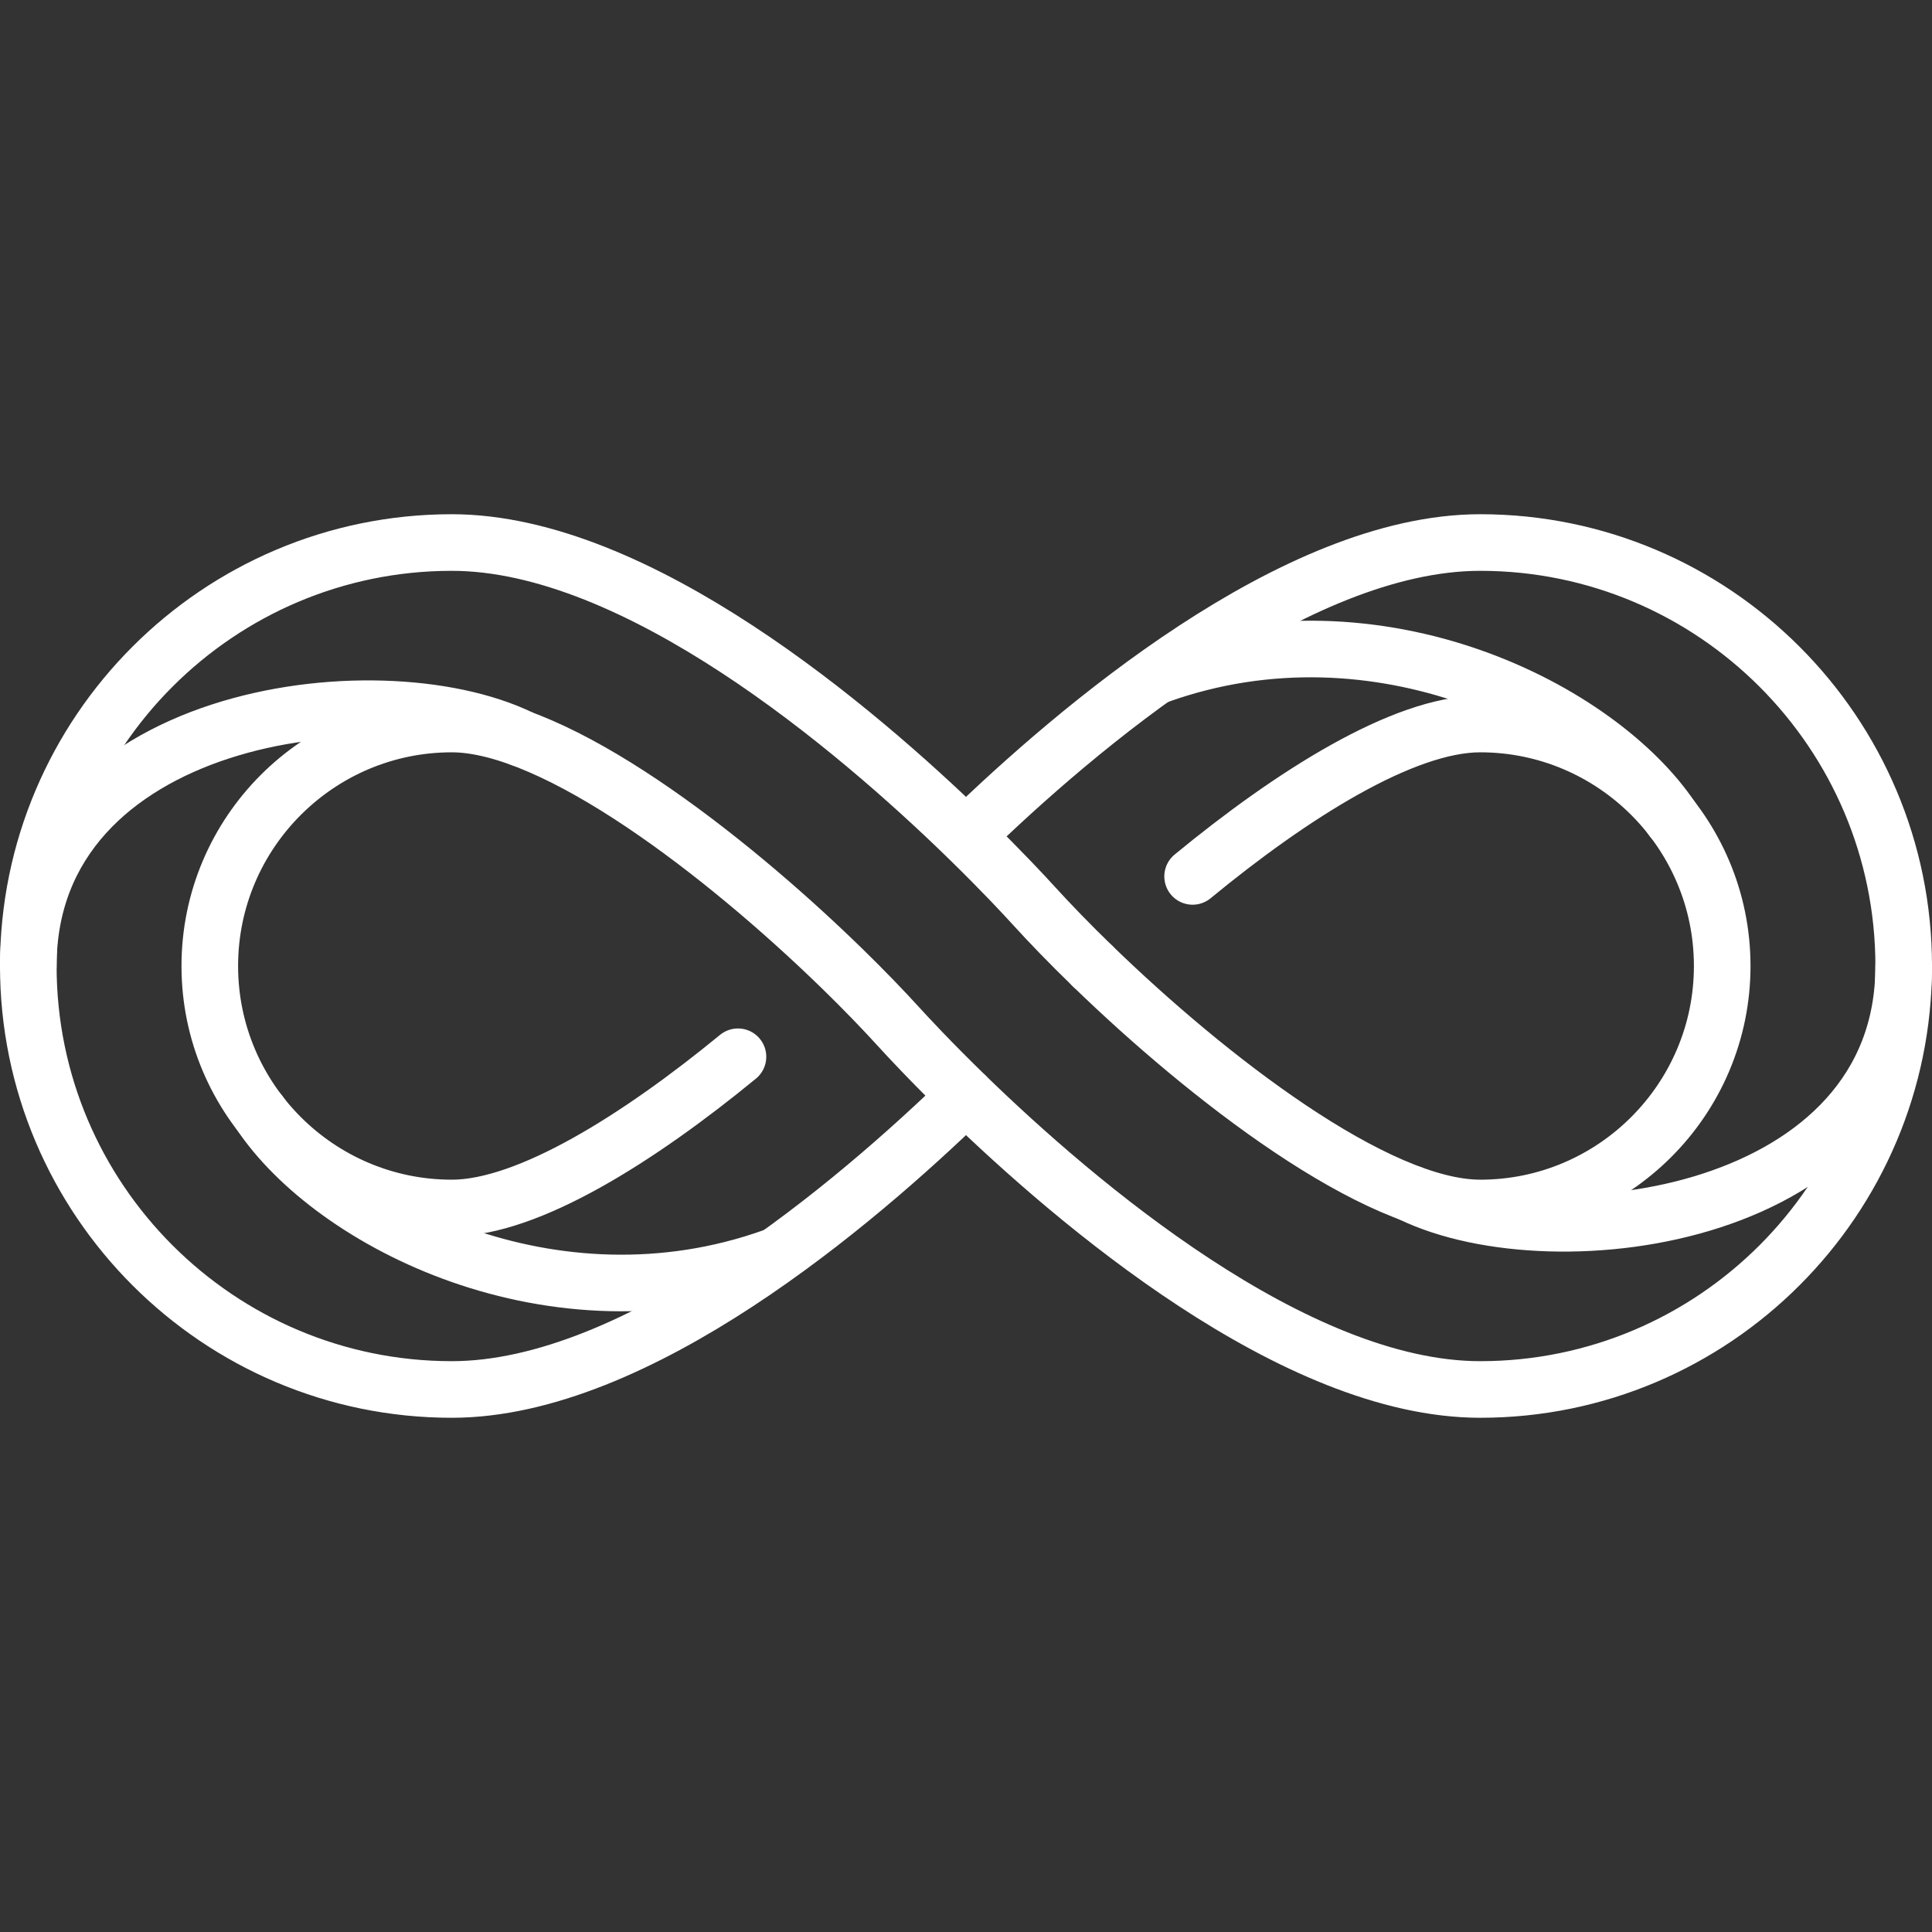
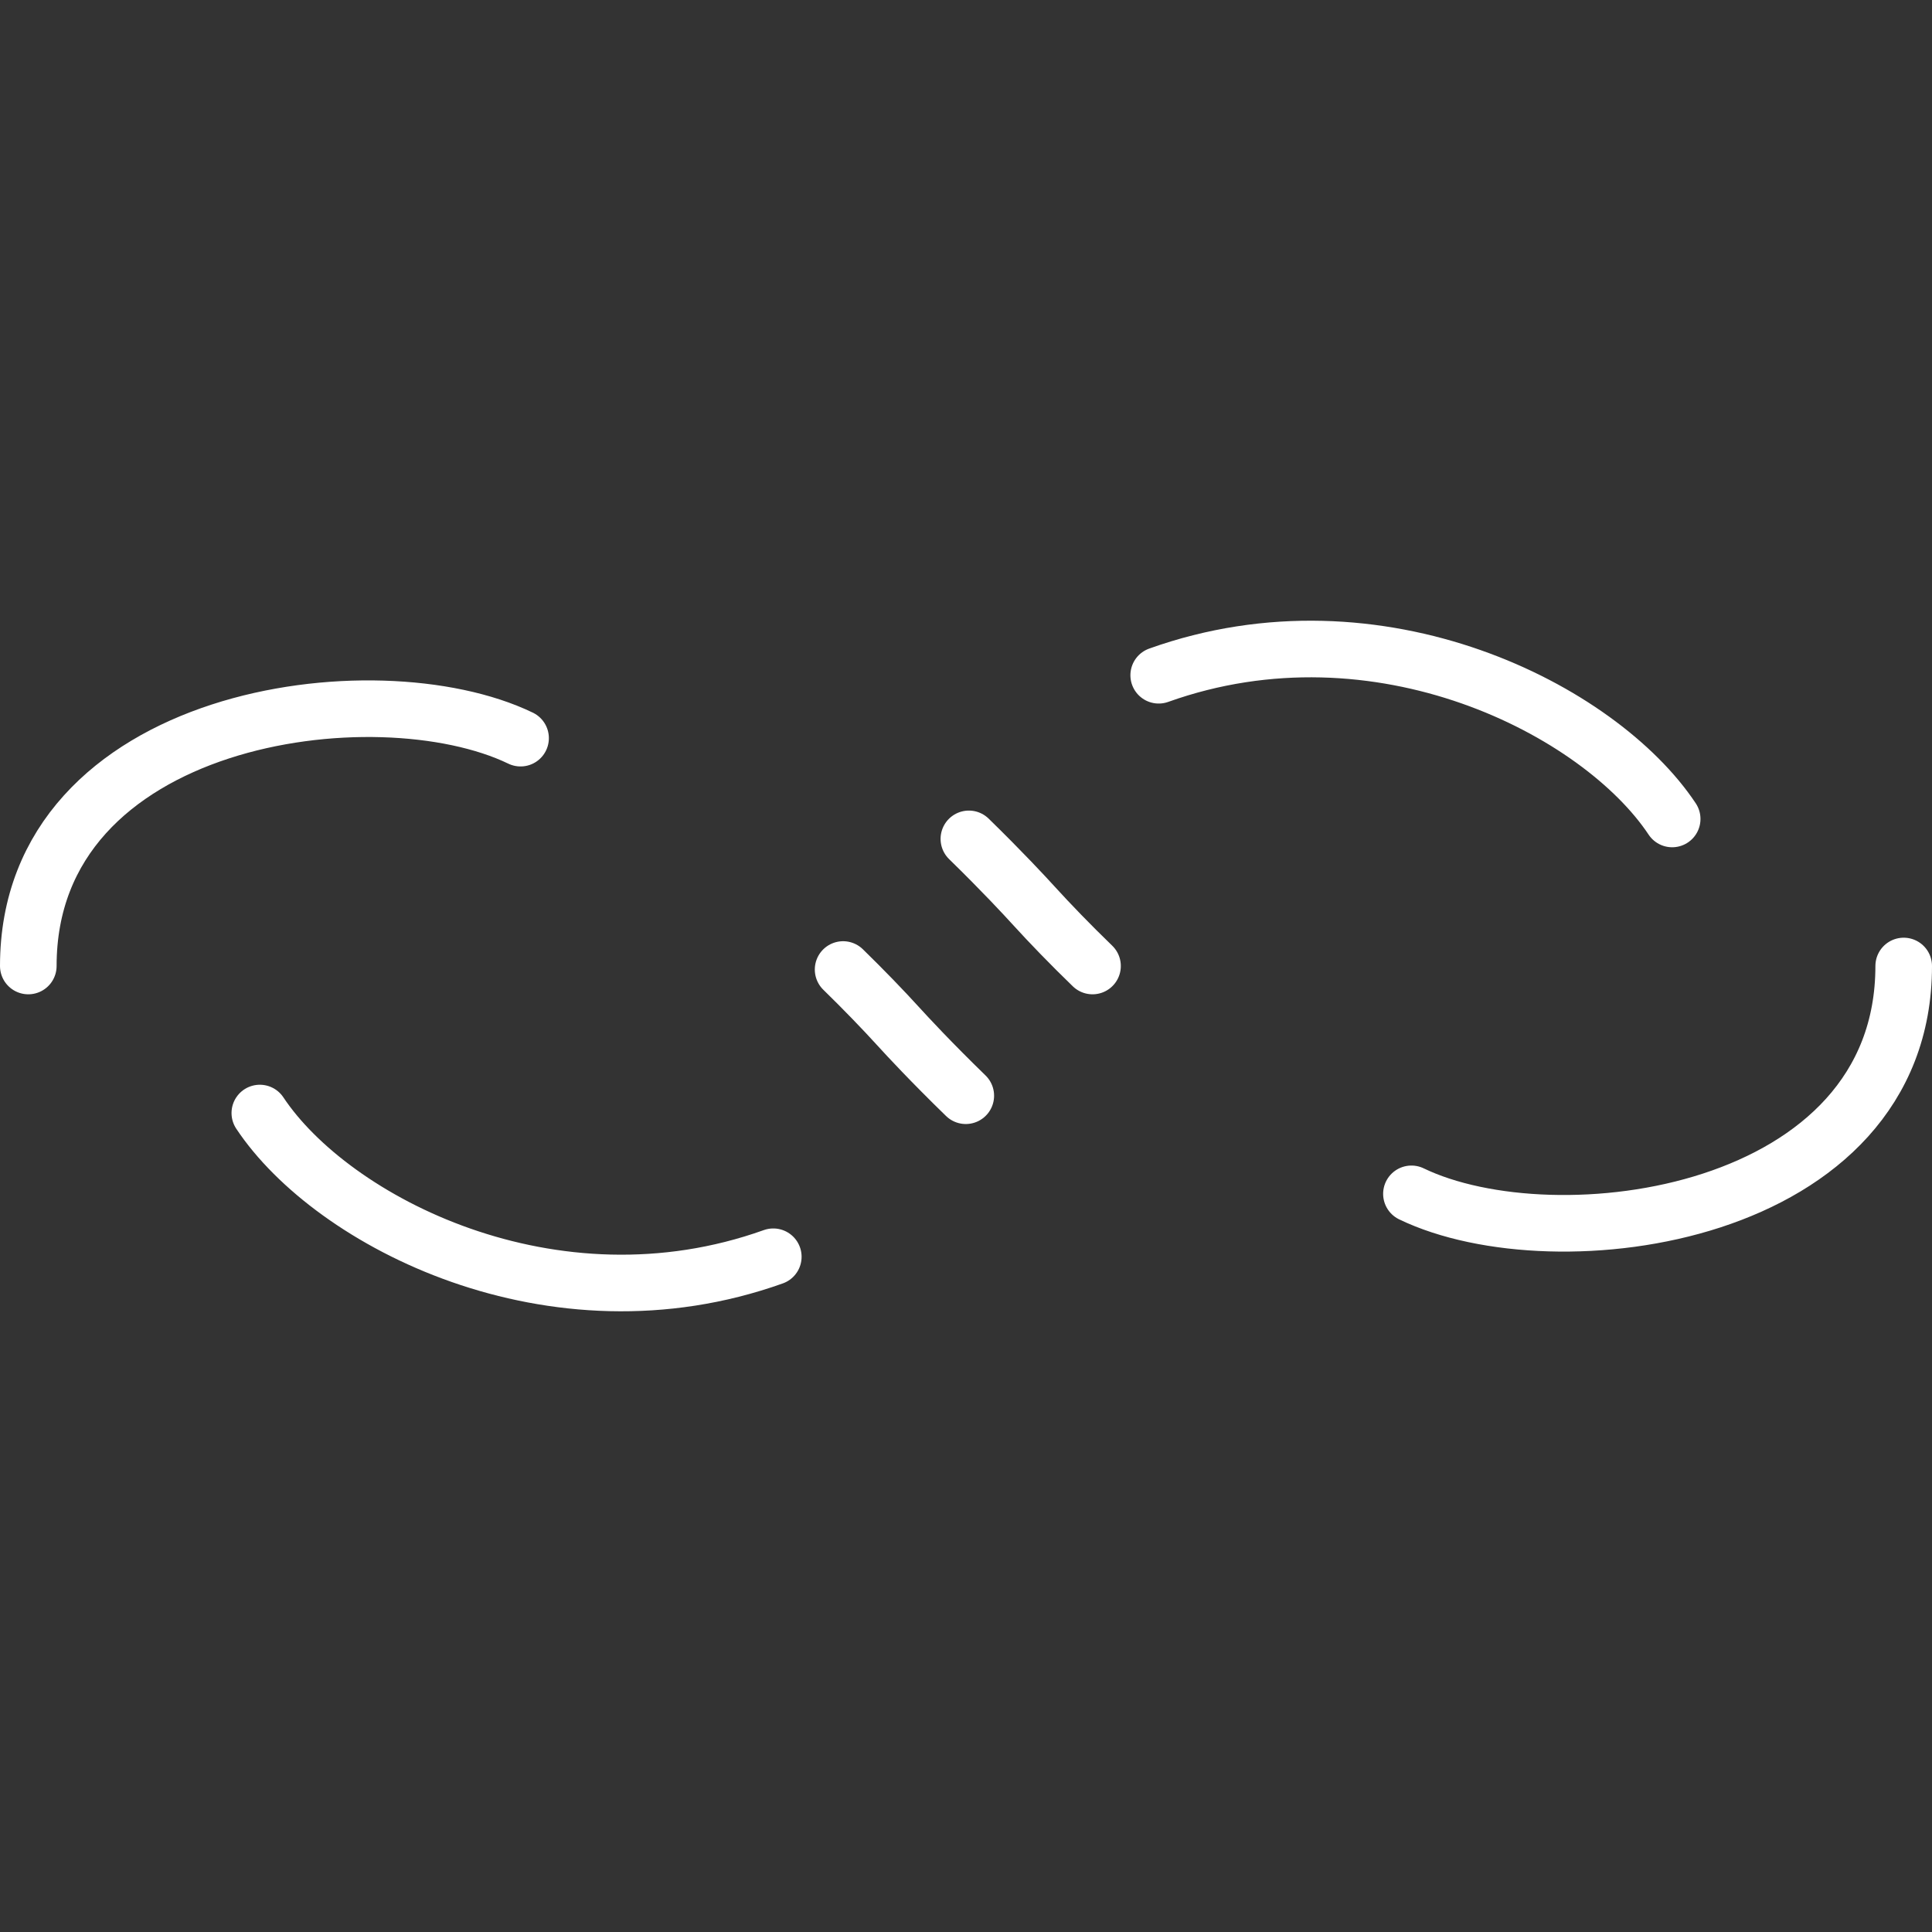
<svg xmlns="http://www.w3.org/2000/svg" version="1.1" width="512" height="512" x="0" y="0" viewBox="0 0 512 512" style="enable-background:new 0 0 512 512" xml:space="preserve" class="">
  <rect x="0" y="0" width="512" height="512" fill="#333333" stroke="none" />
  <g>
-     <path d="M392.274 368.226c-49.173 0-107.181-49.529-136.274-77.789-29.086 28.252-87.097 77.789-136.274 77.789C57.843 368.226 7.5 317.882 7.5 256s50.343-112.226 112.226-112.226c49.173 0 107.181 49.529 136.274 77.789 29.086-28.252 87.097-77.789 136.274-77.789 61.882 0 112.226 50.343 112.226 112.226s-50.343 112.226-112.226 112.226zM289.528 256c30.381 29.489 75.057 64.129 102.746 64.129 35.36 0 64.129-28.769 64.129-64.129s-28.769-64.129-64.129-64.129c-20.363 0-49.92 18.737-76.22 40.386M222.472 256c-30.381-29.489-75.057-64.129-102.746-64.129-35.36 0-64.129 28.769-64.129 64.129s28.769 64.129 64.129 64.129c20.266 0 49.638-18.559 75.843-40.076" style="stroke-linecap: round; stroke-linejoin: round; stroke-miterlimit: 10;" fill="none" stroke="#FFFFFF" stroke-width="15px" stroke-linecap="round" stroke-linejoin="round" stroke-miterlimit="10" data-original="#000000" opacity="1" />
    <path d="M255.943 290.377c-9.259-8.997-15.578-15.829-17.737-18.204-4.315-4.736-9.302-9.896-14.774-15.24M256.763 222.311c8.874 8.657 14.927 15.202 17.03 17.516 4.624 5.075 9.798 10.419 15.735 16.173M137.955 195.618C99.652 177.119 7.5 189.307 7.5 256M374.045 316.382C412.348 334.881 504.5 322.693 504.5 256M68.857 294.967c19.152 28.836 77.64 58.978 136.074 38.086M443.143 217.033c-19.152-28.836-77.64-58.978-136.074-38.086" style="stroke-linecap: round; stroke-linejoin: round; stroke-miterlimit: 10;" fill="none" stroke="#FFFFFF" stroke-width="15px" stroke-linecap="round" stroke-linejoin="round" stroke-miterlimit="10" data-original="#000000" opacity="1" />
  </g>
</svg>